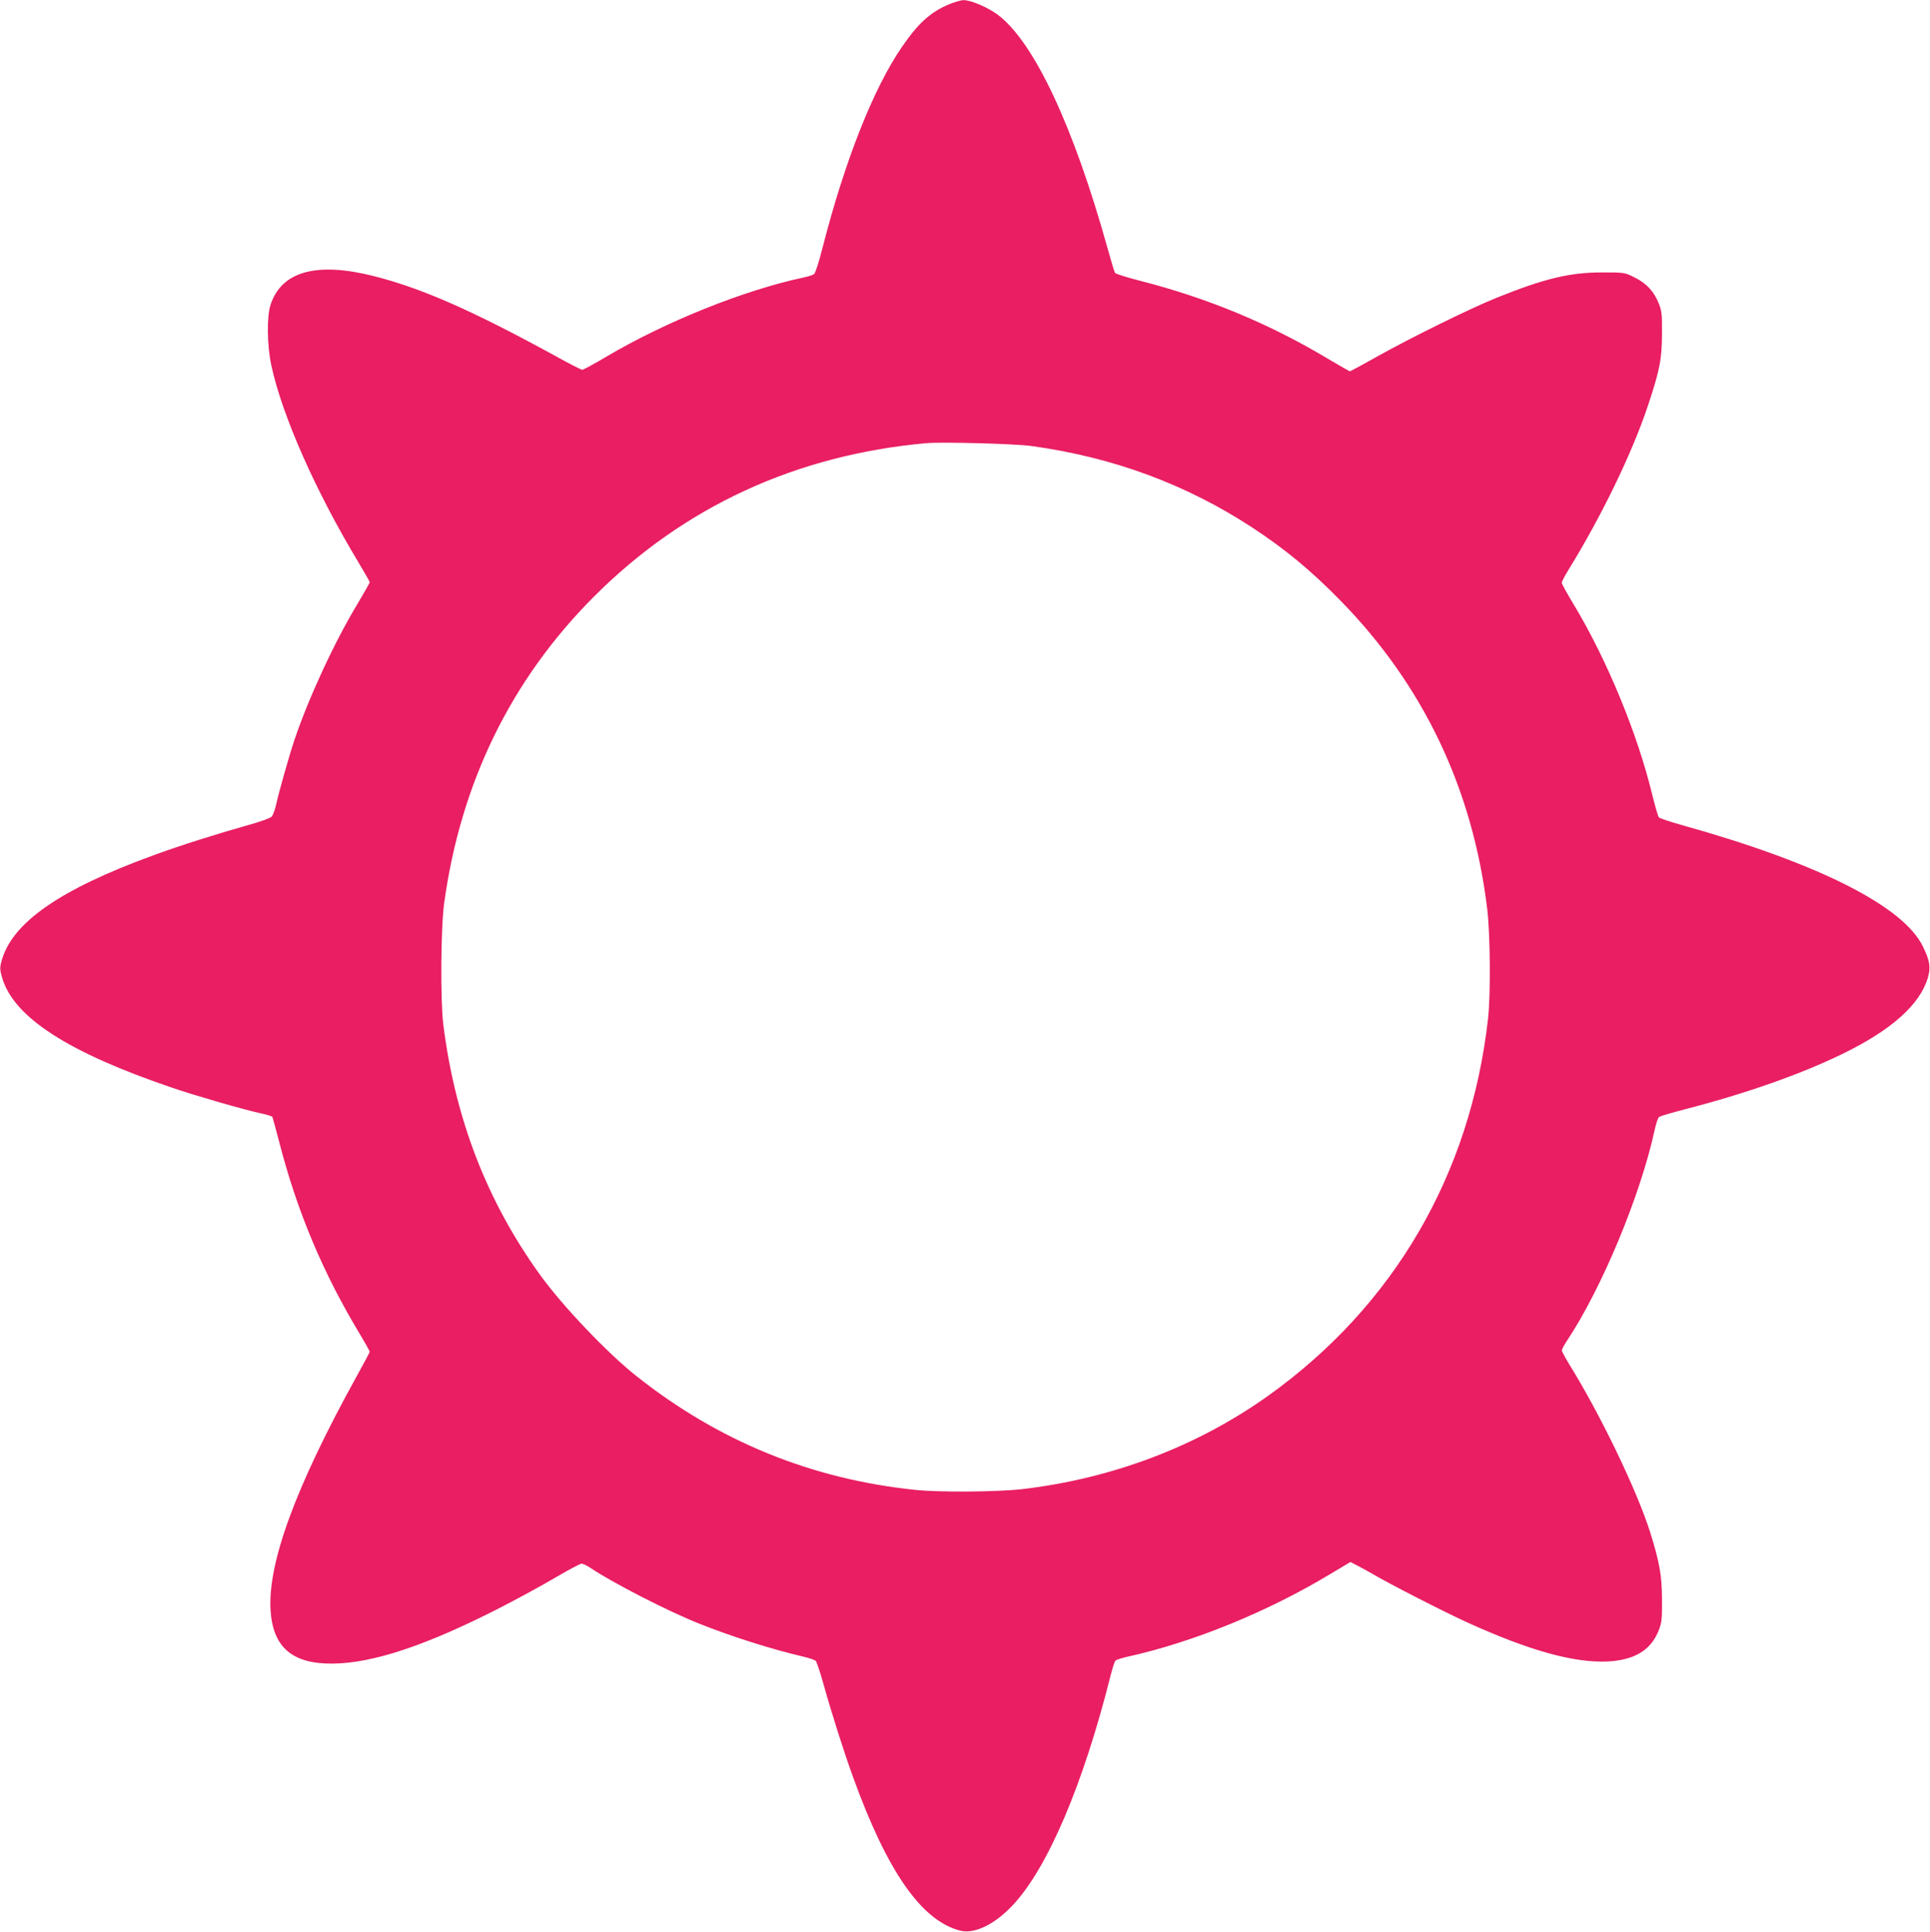
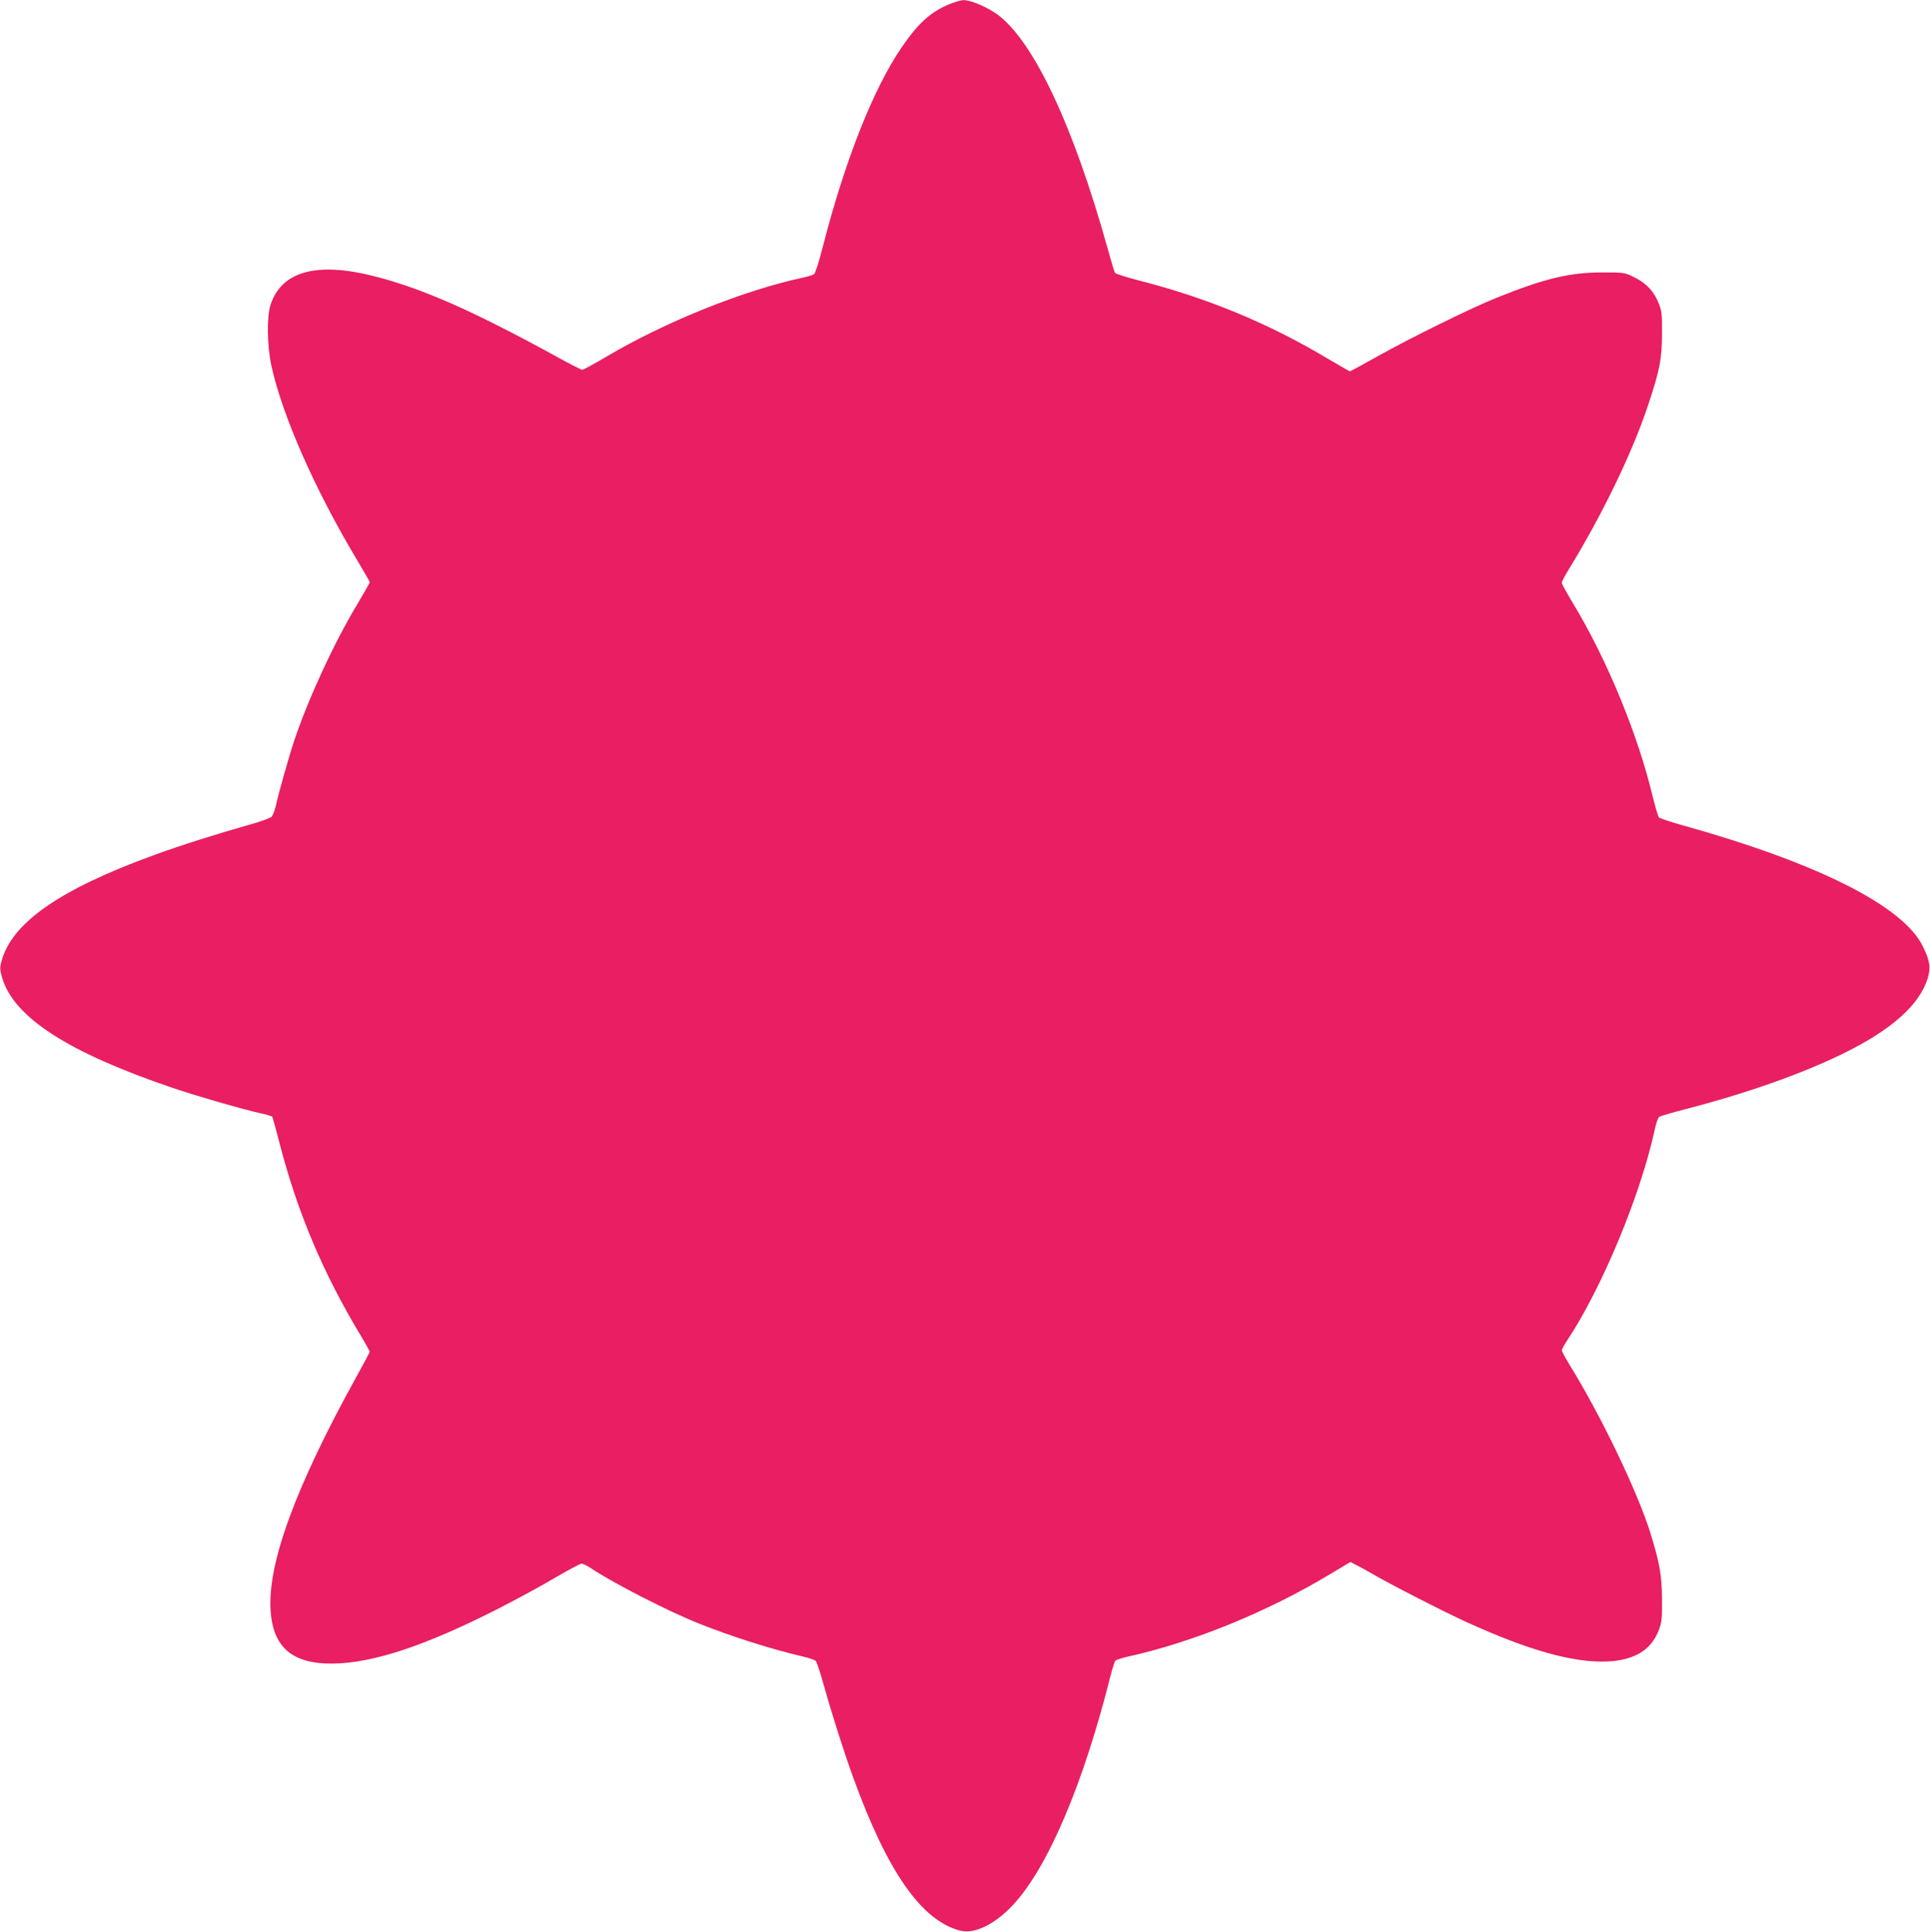
<svg xmlns="http://www.w3.org/2000/svg" version="1.0" width="1279pt" height="1280pt" viewBox="0 0 1279 1280" preserveAspectRatio="xMidYMid meet">
  <g transform="translate(0,1280) scale(0.1,-0.1)" fill="#e91e63" stroke="none">
-     <path d="M6288 12771 c-123 -52 -205 -126 -315 -288 -187 -274 -376 -753 -523 -1328 -22 -88 -47 -165 -55 -171 -8 -6 -40 -16 -72 -23 -397 -85 -914 -293 -1308 -526 -79 -47 -150 -85 -156 -85 -7 0 -90 42 -183 94 -547 299 -878 445 -1196 526 -381 97 -614 33 -687 -189 -26 -79 -23 -271 5 -402 72 -333 293 -833 578 -1306 41 -68 74 -126 74 -131 0 -4 -37 -69 -81 -143 -151 -250 -323 -620 -418 -902 -35 -104 -104 -348 -122 -431 -7 -32 -20 -66 -28 -76 -9 -10 -75 -34 -151 -55 -197 -55 -464 -139 -634 -202 -623 -227 -941 -449 -1007 -705 -11 -40 -10 -55 6 -109 79 -261 439 -493 1130 -727 142 -49 468 -143 578 -167 42 -9 79 -20 82 -25 2 -4 22 -76 44 -161 118 -462 293 -878 543 -1290 32 -54 58 -100 58 -105 0 -4 -38 -75 -84 -158 -406 -734 -593 -1241 -573 -1556 16 -245 145 -355 413 -352 266 3 616 119 1102 367 123 63 292 155 376 205 84 49 160 90 170 90 10 0 36 -13 59 -28 145 -98 519 -290 725 -371 207 -83 486 -171 682 -216 41 -10 80 -23 86 -29 6 -6 28 -72 49 -146 55 -198 136 -453 200 -629 226 -623 452 -946 707 -1012 94 -25 229 40 349 168 231 245 468 801 649 1523 12 47 26 90 31 97 6 6 45 19 87 28 432 96 922 296 1337 546 l134 80 49 -25 c27 -14 74 -40 103 -57 113 -66 458 -243 622 -318 411 -187 707 -269 930 -259 178 9 286 74 338 203 21 54 24 74 23 210 -1 159 -16 243 -79 445 -87 275 -331 782 -537 1113 -26 43 -48 84 -48 90 0 7 15 35 33 62 232 349 487 962 582 1397 9 42 22 82 29 87 6 6 81 28 166 50 412 106 779 236 1055 371 321 157 506 323 560 499 21 72 15 113 -32 210 -129 268 -700 555 -1603 806 -74 21 -140 43 -146 49 -6 6 -25 71 -43 144 -98 408 -301 901 -525 1272 -42 69 -76 131 -76 139 0 8 20 46 44 85 221 359 422 774 526 1086 80 239 94 314 94 485 1 122 -2 147 -22 196 -32 79 -81 132 -160 171 -66 33 -67 33 -217 33 -211 0 -379 -40 -695 -167 -172 -69 -568 -264 -786 -386 -100 -56 -185 -102 -188 -102 -3 0 -63 34 -134 76 -398 239 -807 409 -1262 525 -85 22 -158 45 -161 51 -4 6 -26 79 -49 162 -225 808 -487 1366 -726 1547 -67 50 -181 99 -229 98 -17 0 -60 -13 -97 -28z m547 -2926 c544 -75 1026 -254 1465 -541 215 -141 388 -284 581 -481 552 -563 879 -1250 975 -2048 20 -168 23 -567 5 -725 -116 -1032 -625 -1904 -1459 -2499 -469 -334 -1030 -547 -1627 -617 -167 -19 -547 -22 -710 -5 -687 71 -1302 322 -1845 752 -194 153 -492 466 -642 674 -351 487 -561 1030 -640 1655 -20 159 -17 650 6 810 110 795 443 1477 991 2026 596 597 1340 940 2205 1018 103 9 589 -4 695 -19z" />
+     <path d="M6288 12771 c-123 -52 -205 -126 -315 -288 -187 -274 -376 -753 -523 -1328 -22 -88 -47 -165 -55 -171 -8 -6 -40 -16 -72 -23 -397 -85 -914 -293 -1308 -526 -79 -47 -150 -85 -156 -85 -7 0 -90 42 -183 94 -547 299 -878 445 -1196 526 -381 97 -614 33 -687 -189 -26 -79 -23 -271 5 -402 72 -333 293 -833 578 -1306 41 -68 74 -126 74 -131 0 -4 -37 -69 -81 -143 -151 -250 -323 -620 -418 -902 -35 -104 -104 -348 -122 -431 -7 -32 -20 -66 -28 -76 -9 -10 -75 -34 -151 -55 -197 -55 -464 -139 -634 -202 -623 -227 -941 -449 -1007 -705 -11 -40 -10 -55 6 -109 79 -261 439 -493 1130 -727 142 -49 468 -143 578 -167 42 -9 79 -20 82 -25 2 -4 22 -76 44 -161 118 -462 293 -878 543 -1290 32 -54 58 -100 58 -105 0 -4 -38 -75 -84 -158 -406 -734 -593 -1241 -573 -1556 16 -245 145 -355 413 -352 266 3 616 119 1102 367 123 63 292 155 376 205 84 49 160 90 170 90 10 0 36 -13 59 -28 145 -98 519 -290 725 -371 207 -83 486 -171 682 -216 41 -10 80 -23 86 -29 6 -6 28 -72 49 -146 55 -198 136 -453 200 -629 226 -623 452 -946 707 -1012 94 -25 229 40 349 168 231 245 468 801 649 1523 12 47 26 90 31 97 6 6 45 19 87 28 432 96 922 296 1337 546 l134 80 49 -25 c27 -14 74 -40 103 -57 113 -66 458 -243 622 -318 411 -187 707 -269 930 -259 178 9 286 74 338 203 21 54 24 74 23 210 -1 159 -16 243 -79 445 -87 275 -331 782 -537 1113 -26 43 -48 84 -48 90 0 7 15 35 33 62 232 349 487 962 582 1397 9 42 22 82 29 87 6 6 81 28 166 50 412 106 779 236 1055 371 321 157 506 323 560 499 21 72 15 113 -32 210 -129 268 -700 555 -1603 806 -74 21 -140 43 -146 49 -6 6 -25 71 -43 144 -98 408 -301 901 -525 1272 -42 69 -76 131 -76 139 0 8 20 46 44 85 221 359 422 774 526 1086 80 239 94 314 94 485 1 122 -2 147 -22 196 -32 79 -81 132 -160 171 -66 33 -67 33 -217 33 -211 0 -379 -40 -695 -167 -172 -69 -568 -264 -786 -386 -100 -56 -185 -102 -188 -102 -3 0 -63 34 -134 76 -398 239 -807 409 -1262 525 -85 22 -158 45 -161 51 -4 6 -26 79 -49 162 -225 808 -487 1366 -726 1547 -67 50 -181 99 -229 98 -17 0 -60 -13 -97 -28z m547 -2926 z" />
  </g>
</svg>